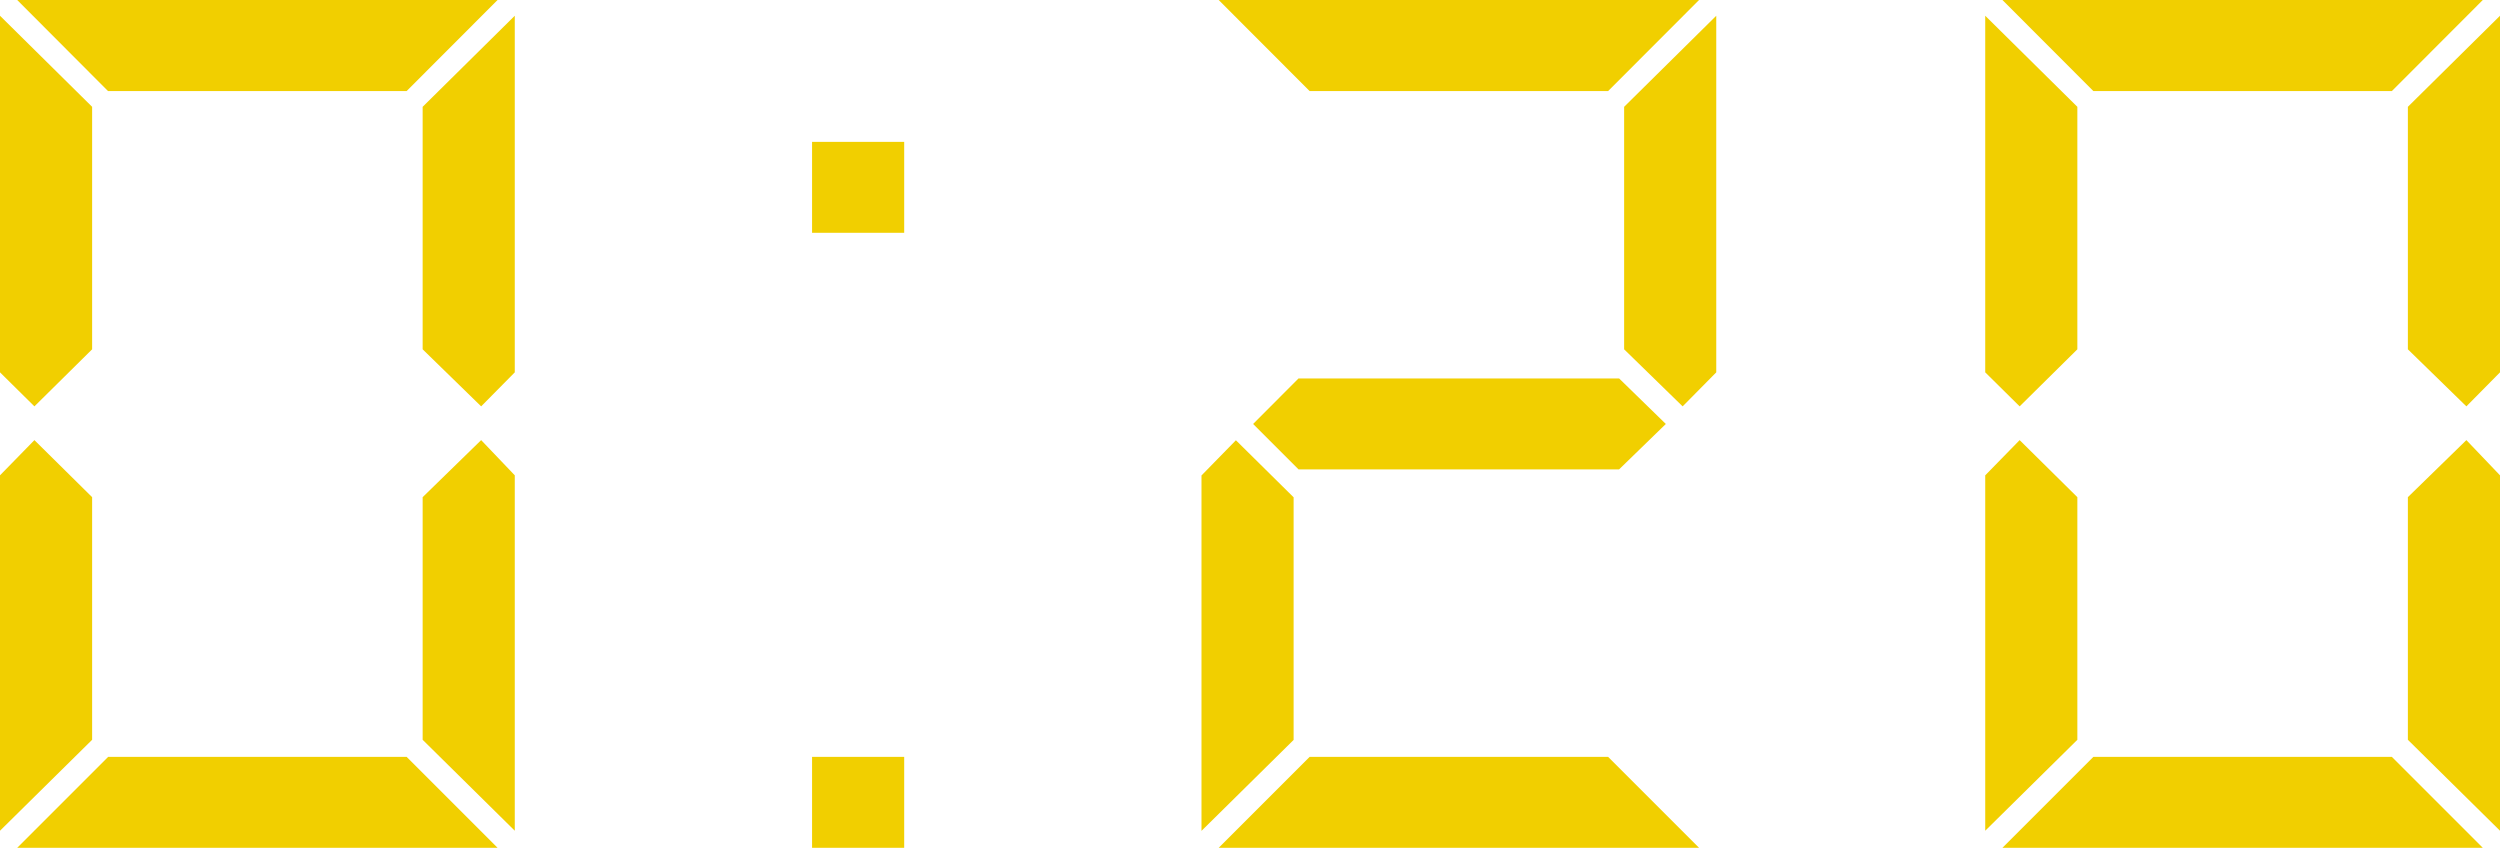
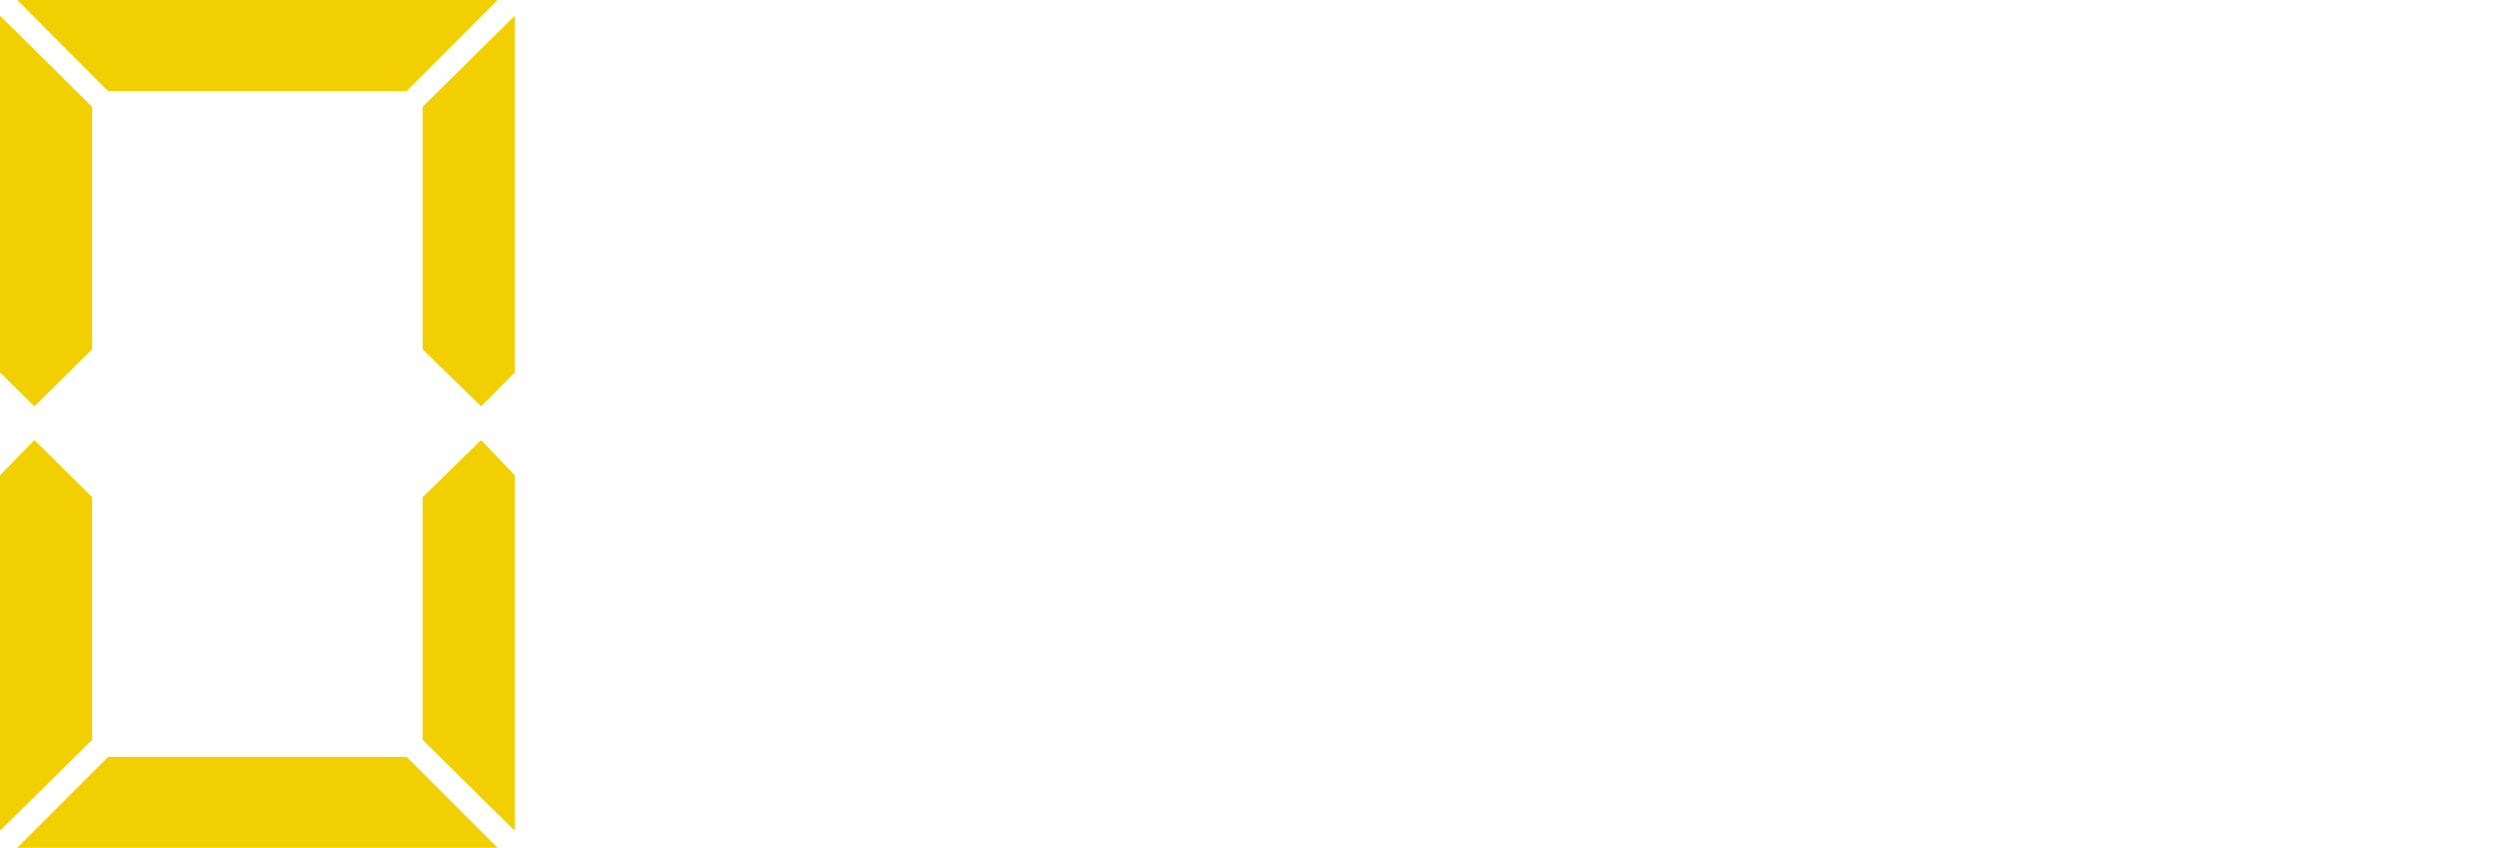
<svg xmlns="http://www.w3.org/2000/svg" id="b" viewBox="0 0 18.887 6.405">
  <defs>
    <style>.d{fill:#f1cf00;}</style>
  </defs>
  <g id="c">
    <path class="d" d="M.696,2.639l-.436.431-.26-.257V.119l.696.688v1.833ZM.696,5.589l-.696.687v-2.685l.26-.266.436.431v1.833ZM3.759,0l-.687.688H.816L.13,0h3.629ZM3.759,6.405H.13l.687-.687h2.255l.687.687ZM3.889,2.813l-.254.257-.442-.431V.807L3.889.119v2.694ZM3.889,6.276l-.696-.687v-1.833l.442-.431.254.266v2.685Z" />
-     <path class="d" d="M6.135,1.759v-.687h.696v.687h-.696ZM6.135,6.405v-.687h.696v.687h-.696Z" />
-     <path class="d" d="M9.773,3.757v1.833l-.696.687v-2.685l.26-.266.436.431ZM12.836,0l-.687.688h-2.255l-.687-.688h3.629ZM12.836,6.405h-3.629l.687-.687h2.255l.687.687ZM12.232,2.859l.353.344-.353.343h-2.422l-.343-.343.343-.344h2.422ZM12.27,2.639V.807l.696-.688v2.694l-.254.257-.442-.431Z" />
-     <path class="d" d="M15.694,2.639l-.436.431-.26-.257V.119l.696.688v1.833ZM15.694,5.589l-.696.687v-2.685l.26-.266.436.431v1.833ZM18.757,0l-.687.688h-2.255l-.687-.688h3.629ZM18.757,6.405h-3.629l.687-.687h2.255l.687.687ZM18.887,2.813l-.254.257-.442-.431V.807l.696-.688v2.694ZM18.887,6.276l-.696-.687v-1.833l.442-.431.254.266v2.685Z" />
  </g>
</svg>